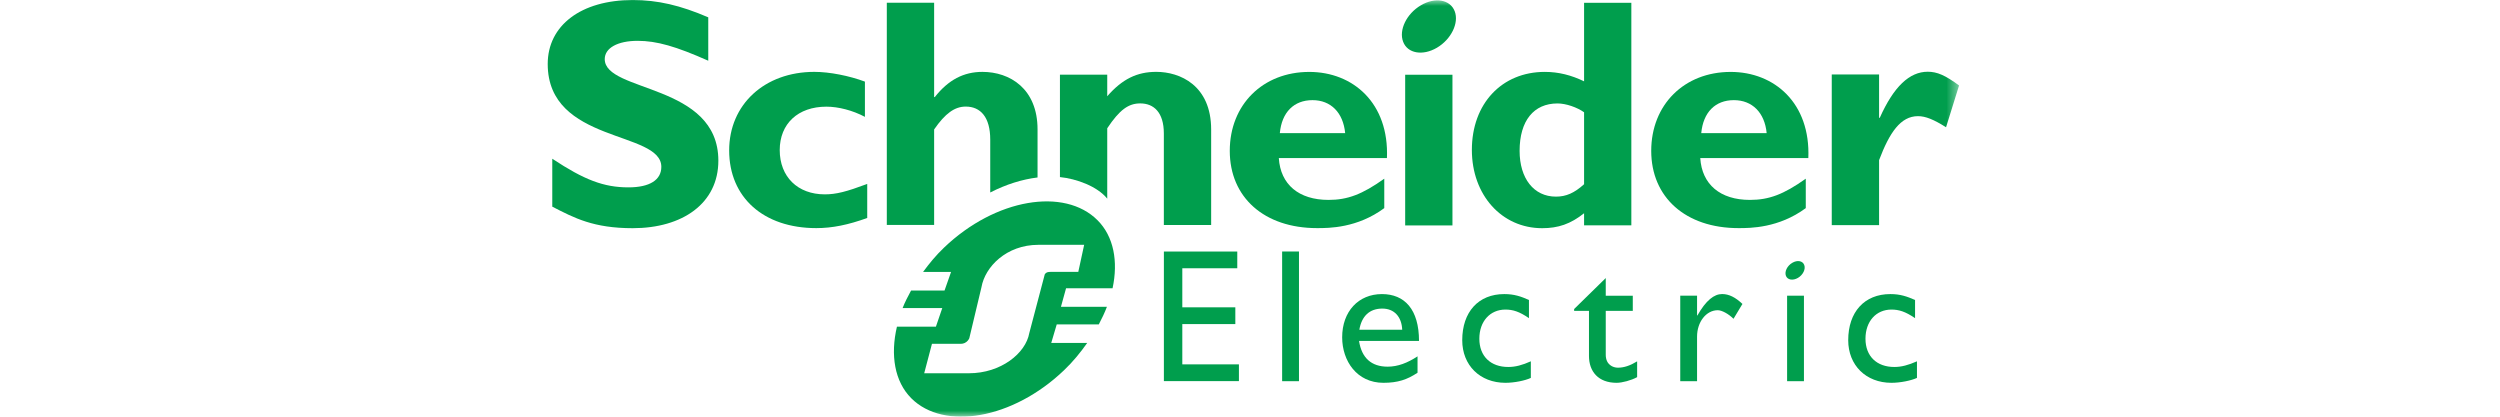
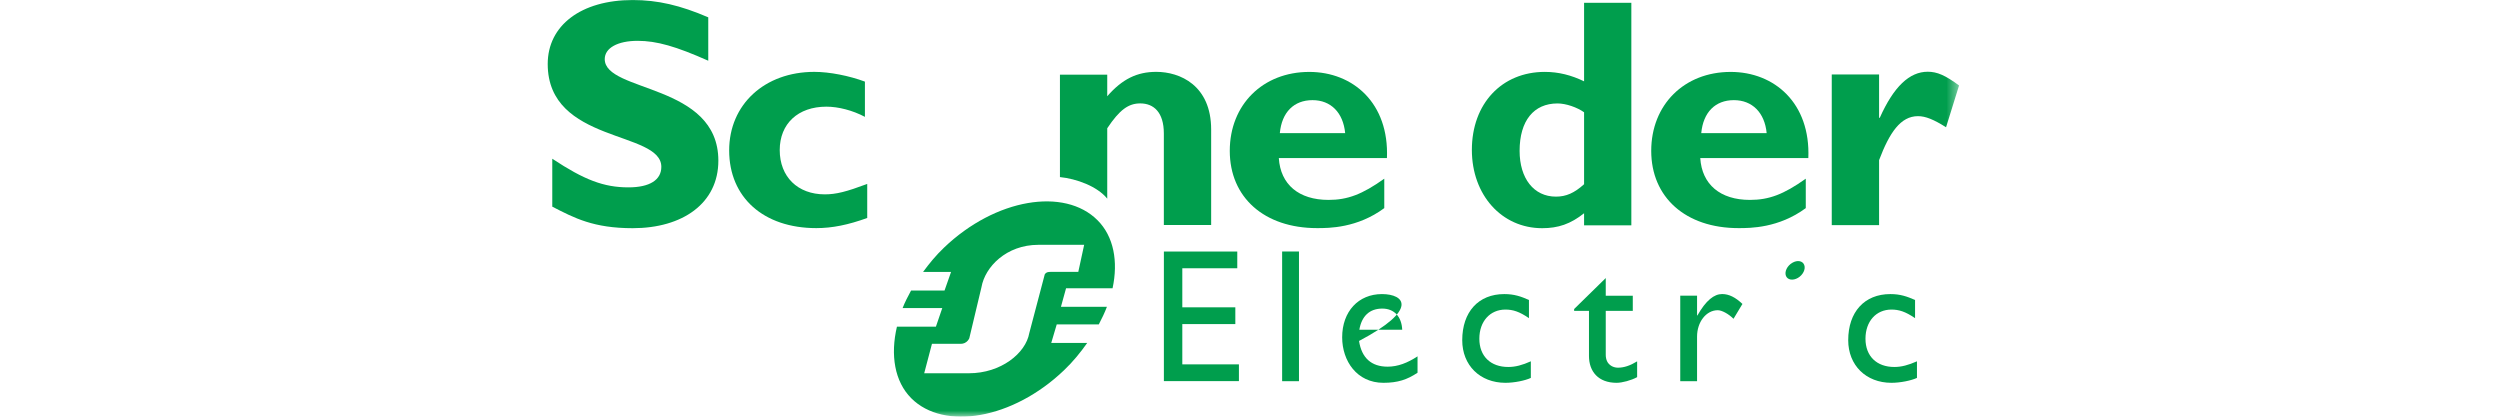
<svg xmlns="http://www.w3.org/2000/svg" width="210" height="35" viewBox="0 0 210 35" fill="none">
  <rect width="210" height="35" fill="white" />
  <path d="M59.494 5.101C56.783 3.897 55.166 3.43 53.561 3.43C51.877 3.43 50.798 4.034 50.798 4.966C50.798 7.779 60.342 6.987 60.342 13.495C60.342 17.083 57.331 19.168 53.148 19.168C49.867 19.168 48.252 18.319 46.391 17.358V13.333C49.075 15.111 50.718 15.739 52.788 15.739C54.583 15.739 55.552 15.111 55.552 14.016C55.552 10.953 46.008 12.075 46.008 5.374C46.008 2.143 48.8 0.003 53.148 0.003C55.247 0.003 57.14 0.444 59.494 1.456V5.101Z" fill="#009E4D" />
  <path d="M72.847 18.31C71.256 18.887 69.91 19.162 68.569 19.162C64.124 19.162 61.25 16.573 61.25 12.635C61.25 8.768 64.235 6.037 68.403 6.037C69.691 6.037 71.337 6.366 72.653 6.856V9.816C71.611 9.263 70.405 8.96 69.417 8.96C67.031 8.96 65.497 10.393 65.497 12.606C65.497 14.85 67.006 16.326 69.279 16.326C70.239 16.326 71.091 16.107 72.847 15.45V18.31Z" fill="#009E4D" />
  <path d="M107.506 11.184C107.669 9.427 108.689 8.412 110.252 8.412C111.788 8.412 112.829 9.456 112.994 11.184H107.506ZM109.977 6.041C106.077 6.041 103.301 8.795 103.301 12.671C103.301 16.577 106.188 19.162 110.638 19.162C111.624 19.162 114.008 19.162 116.279 17.482V15.01C114.418 16.335 113.188 16.792 111.6 16.792C109.093 16.792 107.56 15.494 107.421 13.28H116.503C116.691 8.659 113.657 6.041 109.977 6.041Z" fill="#009E4D" />
-   <path d="M118.035 18.936H122.006V6.278H118.035V18.936Z" fill="#009E4D" />
  <path d="M133.063 15.475C132.236 16.219 131.548 16.517 130.7 16.517C128.83 16.517 127.647 14.979 127.647 12.673C127.647 10.146 128.83 8.689 130.832 8.689C131.548 8.689 132.483 9.019 133.063 9.432V15.475ZM133.063 0.237V6.832C131.99 6.313 130.921 6.039 129.765 6.039C126.143 6.039 123.637 8.716 123.637 12.59C123.637 16.38 126.143 19.168 129.541 19.168C130.889 19.168 131.93 18.815 133.063 17.912V18.93H137.033V0.237H133.063Z" fill="#009E4D" />
  <path d="M142.905 11.184C143.07 9.427 144.085 8.412 145.645 8.412C147.184 8.412 148.236 9.456 148.4 11.184H142.905ZM145.374 6.041C141.475 6.041 138.703 8.795 138.703 12.671C138.703 16.577 141.59 19.162 146.035 19.162C147.02 19.162 149.408 19.162 151.685 17.482V15.01C149.822 16.335 148.589 16.792 146.994 16.792C144.501 16.792 142.961 15.494 142.822 13.28H151.9C152.089 8.659 149.052 6.041 145.374 6.041Z" fill="#009E4D" />
  <mask id="mask0_982_49" style="mask-type:luminance" maskUnits="userSpaceOnUse" x="46" y="0" width="119" height="35">
    <path d="M46 -2.44654e-07V35H164.562V-2.44654e-07" fill="white" />
  </mask>
  <g mask="url(#mask0_982_49)">
    <path d="M157.843 9.895H157.901C159.08 7.261 160.4 6.026 161.931 6.026C162.724 6.026 163.409 6.328 164.561 7.18L163.468 10.69C162.425 10.032 161.74 9.757 161.11 9.757C159.653 9.757 158.721 11.13 157.843 13.451V18.912H153.867V6.257H157.843V9.895Z" fill="#009E4D" />
-     <path d="M122.197 0.948C122.57 1.931 121.899 3.303 120.703 4.009C119.502 4.714 118.233 4.49 117.863 3.507C117.486 2.521 118.154 1.148 119.354 0.446C120.551 -0.263 121.821 -0.038 122.197 0.948Z" fill="#009E4D" />
  </g>
-   <path d="M87.154 10.873C87.154 7.443 84.823 6.038 82.522 6.038C80.958 6.038 79.672 6.698 78.522 8.154H78.467V0.232H74.492V18.893H78.467V10.873C79.397 9.528 80.191 8.953 81.122 8.953C82.359 8.953 83.18 9.832 83.18 11.723V16.169C84.513 15.484 85.868 15.064 87.154 14.907V10.873Z" fill="#009E4D" />
  <path d="M97.129 6.036C95.51 6.036 94.273 6.638 93.008 8.085V6.273H89.035V14.875C90.412 15.013 92.168 15.644 93.008 16.687V10.775C94.053 9.208 94.794 8.686 95.782 8.686C96.908 8.686 97.763 9.428 97.763 11.213V18.898H101.737V10.884C101.737 7.157 99.104 6.036 97.129 6.036Z" fill="#009E4D" />
  <path d="M103.931 22.534H99.314V25.815H103.768V27.223H99.314V30.607H104.069V32.014H97.766V21.129H103.931V22.534Z" fill="#009E4D" />
  <path d="M107.699 32.02H109.114V21.126H107.699V32.02Z" fill="#009E4D" />
-   <path d="M116.115 25.921C117.118 25.921 117.74 26.611 117.786 27.697H114.185C114.379 26.563 115.032 25.921 116.115 25.921ZM114.159 28.641H119.197C119.197 25.985 117.984 24.703 116.083 24.703C114.112 24.703 112.742 26.161 112.742 28.335C112.742 30.322 113.979 32.156 116.206 32.156C117.42 32.156 118.204 31.887 119.073 31.31V29.933C118.234 30.483 117.42 30.8 116.563 30.8C115.193 30.8 114.379 30.065 114.159 28.641Z" fill="#009E4D" />
+   <path d="M116.115 25.921C117.118 25.921 117.74 26.611 117.786 27.697H114.185C114.379 26.563 115.032 25.921 116.115 25.921ZM114.159 28.641C119.197 25.985 117.984 24.703 116.083 24.703C114.112 24.703 112.742 26.161 112.742 28.335C112.742 30.322 113.979 32.156 116.206 32.156C117.42 32.156 118.204 31.887 119.073 31.31V29.933C118.234 30.483 117.42 30.8 116.563 30.8C115.193 30.8 114.379 30.065 114.159 28.641Z" fill="#009E4D" />
  <path d="M128.432 26.724C127.619 26.168 127.076 26.004 126.456 26.004C125.162 26.004 124.265 26.997 124.265 28.452C124.265 29.933 125.219 30.826 126.693 30.826C127.3 30.826 127.877 30.669 128.59 30.35V31.745C128.114 31.969 127.206 32.156 126.456 32.156C124.315 32.156 122.828 30.683 122.828 28.578C122.828 26.203 124.186 24.703 126.359 24.703C127.19 24.703 127.748 24.896 128.432 25.197V26.724Z" fill="#009E4D" />
  <path d="M134.883 24.84H137.154V26.115H134.883V29.799C134.883 30.642 135.494 30.886 135.906 30.886C136.418 30.886 136.946 30.707 137.519 30.353V31.68C137.022 31.953 136.26 32.156 135.793 32.156C134.253 32.156 133.474 31.2 133.474 29.905V26.115H132.227V25.957L134.883 23.357V24.84Z" fill="#009E4D" />
  <path d="M142.553 24.837V26.499H142.582C143.303 25.227 143.989 24.7 144.657 24.7C145.233 24.7 145.772 24.971 146.365 25.531L145.615 26.778C145.185 26.352 144.628 26.058 144.292 26.058C143.318 26.058 142.553 27.048 142.553 28.275V32.02H141.141V24.837H142.553Z" fill="#009E4D" />
  <path d="M160.865 26.724C160.047 26.168 159.505 26.004 158.882 26.004C157.59 26.004 156.7 26.997 156.7 28.452C156.7 29.933 157.656 30.826 159.121 30.826C159.728 30.826 160.302 30.669 161.025 30.35V31.745C160.538 31.969 159.629 32.156 158.882 32.156C156.743 32.156 155.25 30.683 155.25 28.578C155.25 26.203 156.615 24.703 158.788 24.703C159.62 24.703 160.172 24.896 160.865 25.197V26.724Z" fill="#009E4D" />
-   <path d="M150.117 32.02H151.531V24.838H150.117V32.02Z" fill="#009E4D" />
  <mask id="mask1_982_49" style="mask-type:luminance" maskUnits="userSpaceOnUse" x="46" y="0" width="119" height="35">
    <path d="M46 -2.44654e-07V35H164.562V-2.44654e-07" fill="white" />
  </mask>
  <g mask="url(#mask1_982_49)">
    <path d="M151.555 22.256C151.693 22.603 151.452 23.093 151.027 23.343C150.598 23.593 150.145 23.513 150.016 23.165C149.887 22.815 150.121 22.328 150.551 22.078C150.975 21.825 151.426 21.906 151.555 22.256Z" fill="#009E4D" />
    <path d="M88.254 22.838C88.004 22.838 87.899 22.879 87.797 22.993C87.757 23.037 87.741 23.082 87.727 23.172L86.459 27.982C86.161 29.669 84.089 31.354 81.388 31.354H77.633L78.284 28.882H80.697C80.943 28.882 81.135 28.791 81.296 28.611C81.356 28.541 81.433 28.432 81.443 28.32L82.445 24.117C82.74 22.429 84.523 20.565 87.223 20.565H91.069L90.577 22.838H88.254ZM89.12 25.769L89.549 24.213H93.456C93.938 21.956 93.559 19.866 92.19 18.497C89.418 15.725 83.62 16.667 79.3 20.8C78.625 21.442 78.056 22.135 77.537 22.845H79.889L79.341 24.404H76.531C76.263 24.896 76.011 25.384 75.818 25.878H79.151L78.617 27.438H75.343C74.783 29.82 75.14 32.043 76.548 33.454C79.285 36.19 85.066 35.228 89.383 31.096C90.139 30.377 90.763 29.602 91.327 28.805H88.305L88.766 27.249H92.299C92.558 26.754 92.796 26.264 92.982 25.769H89.12Z" fill="#009E4D" />
  </g>
</svg>